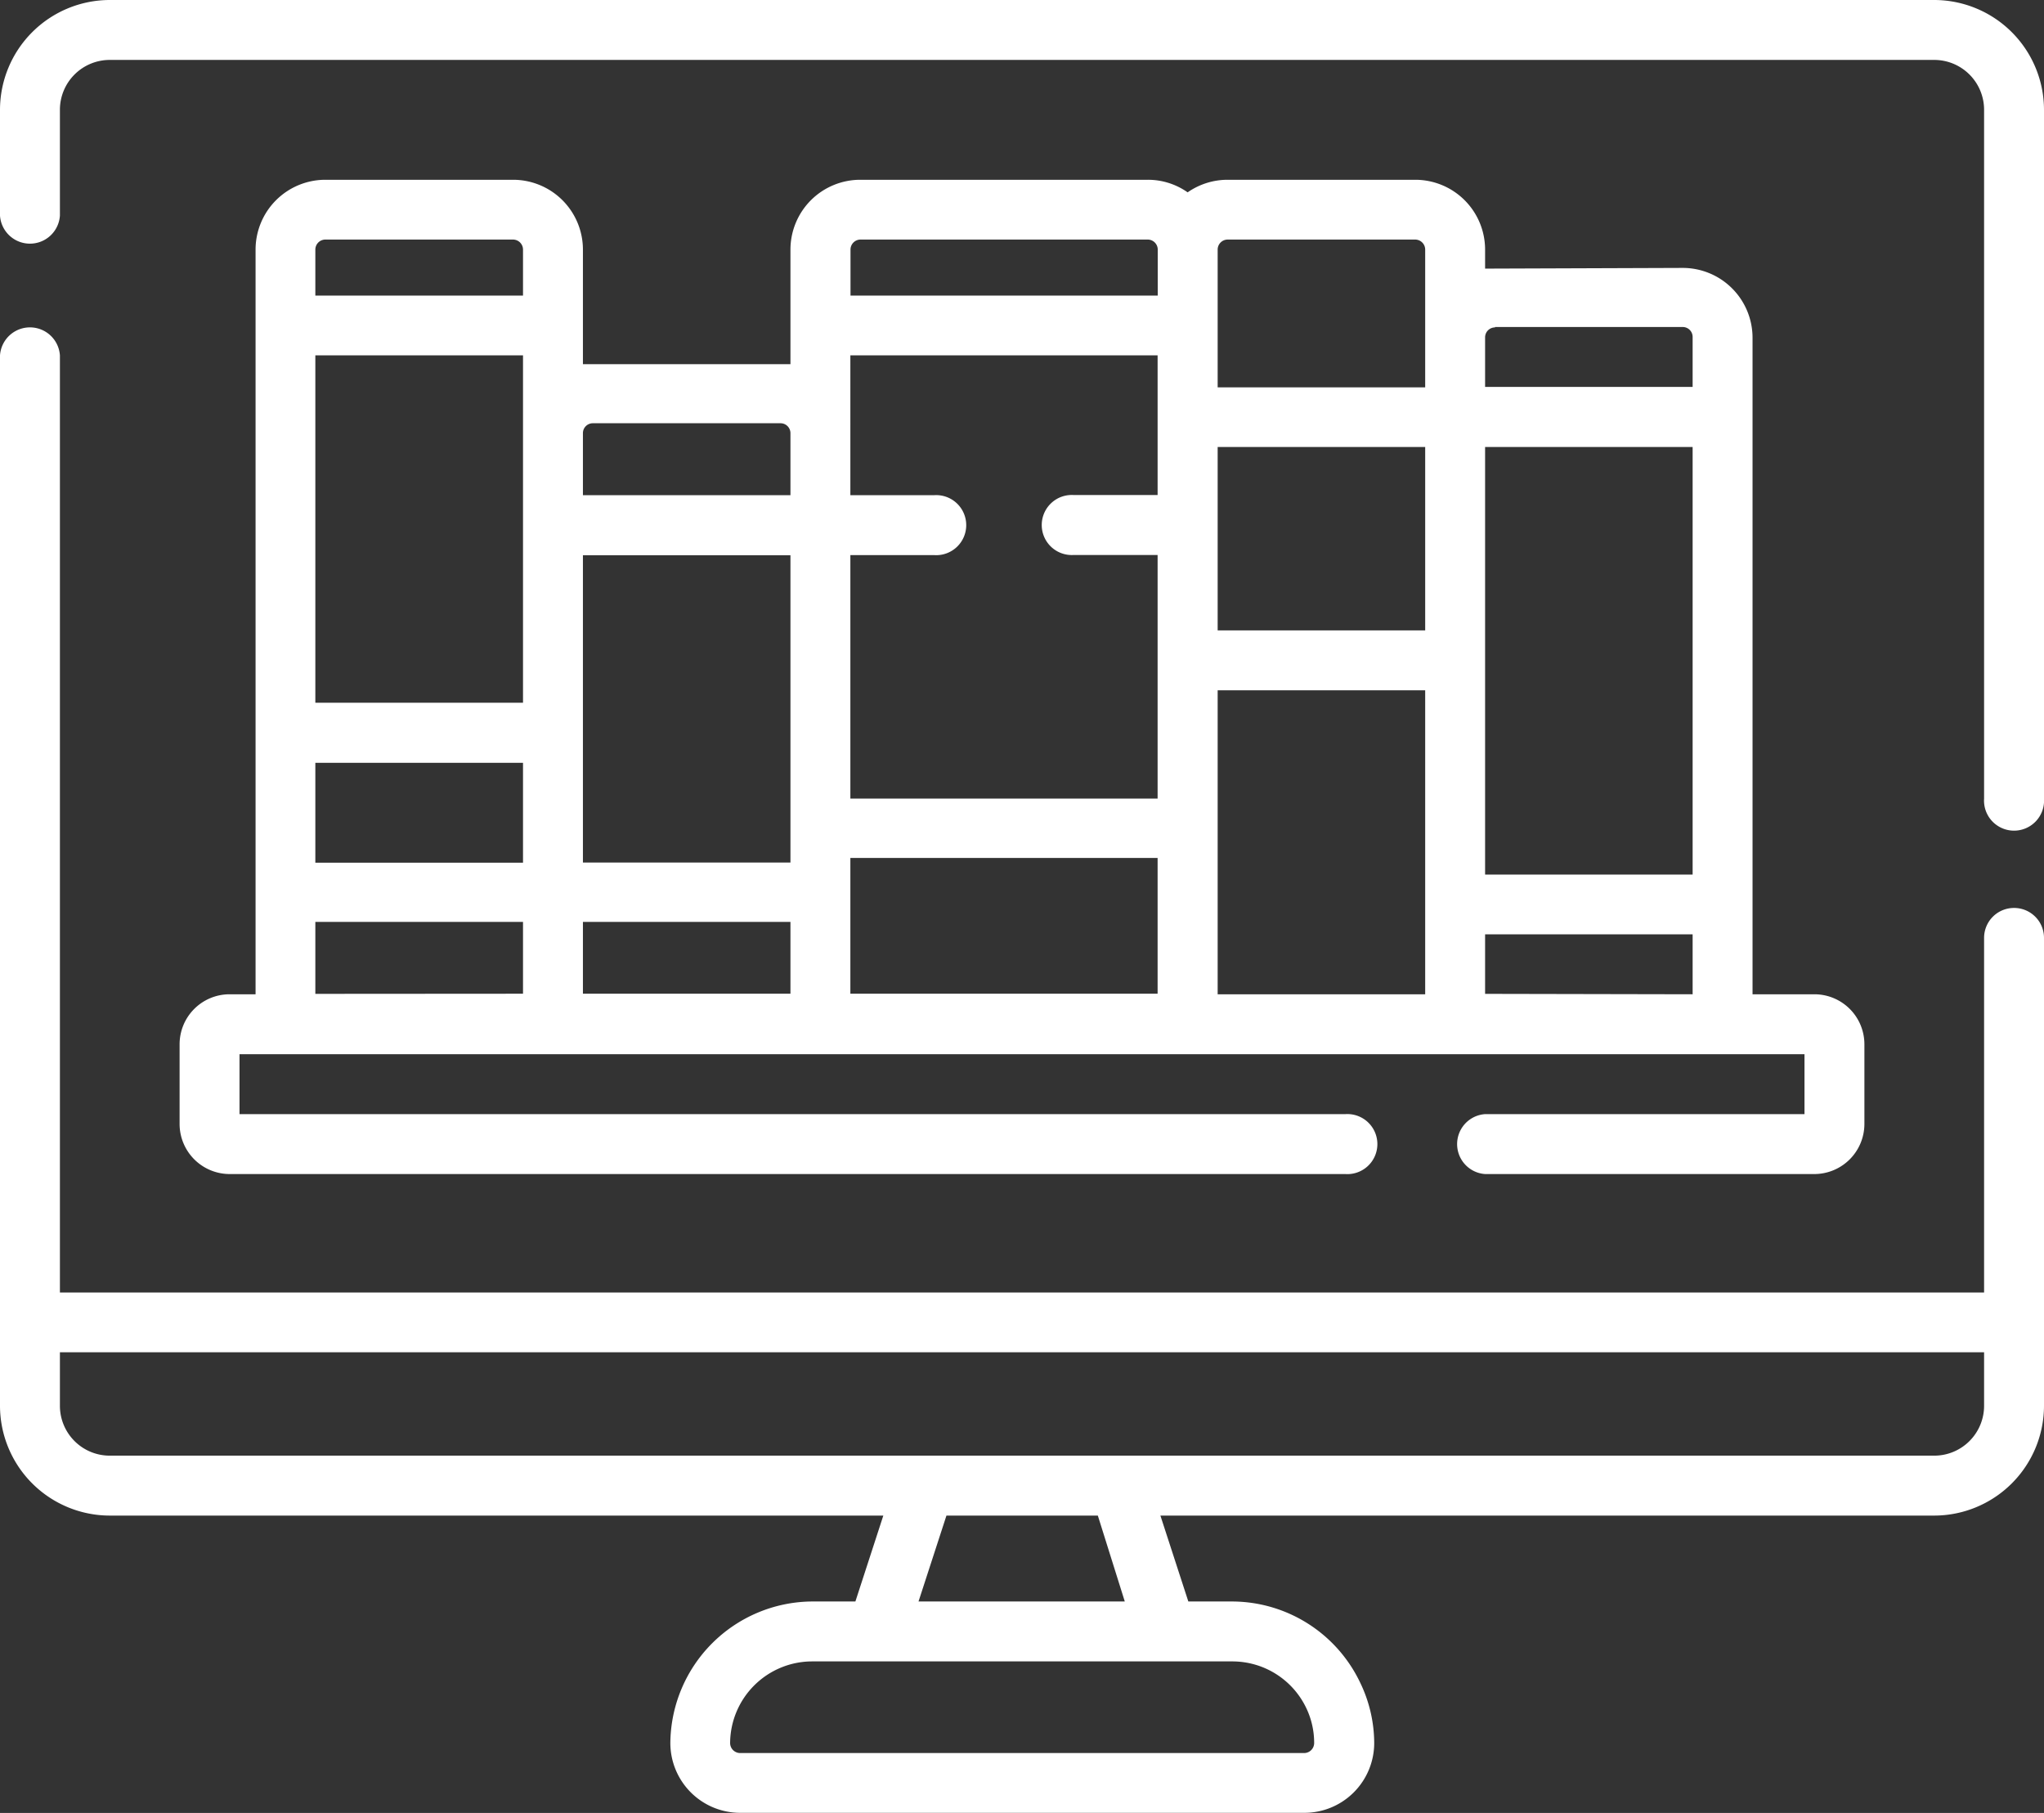
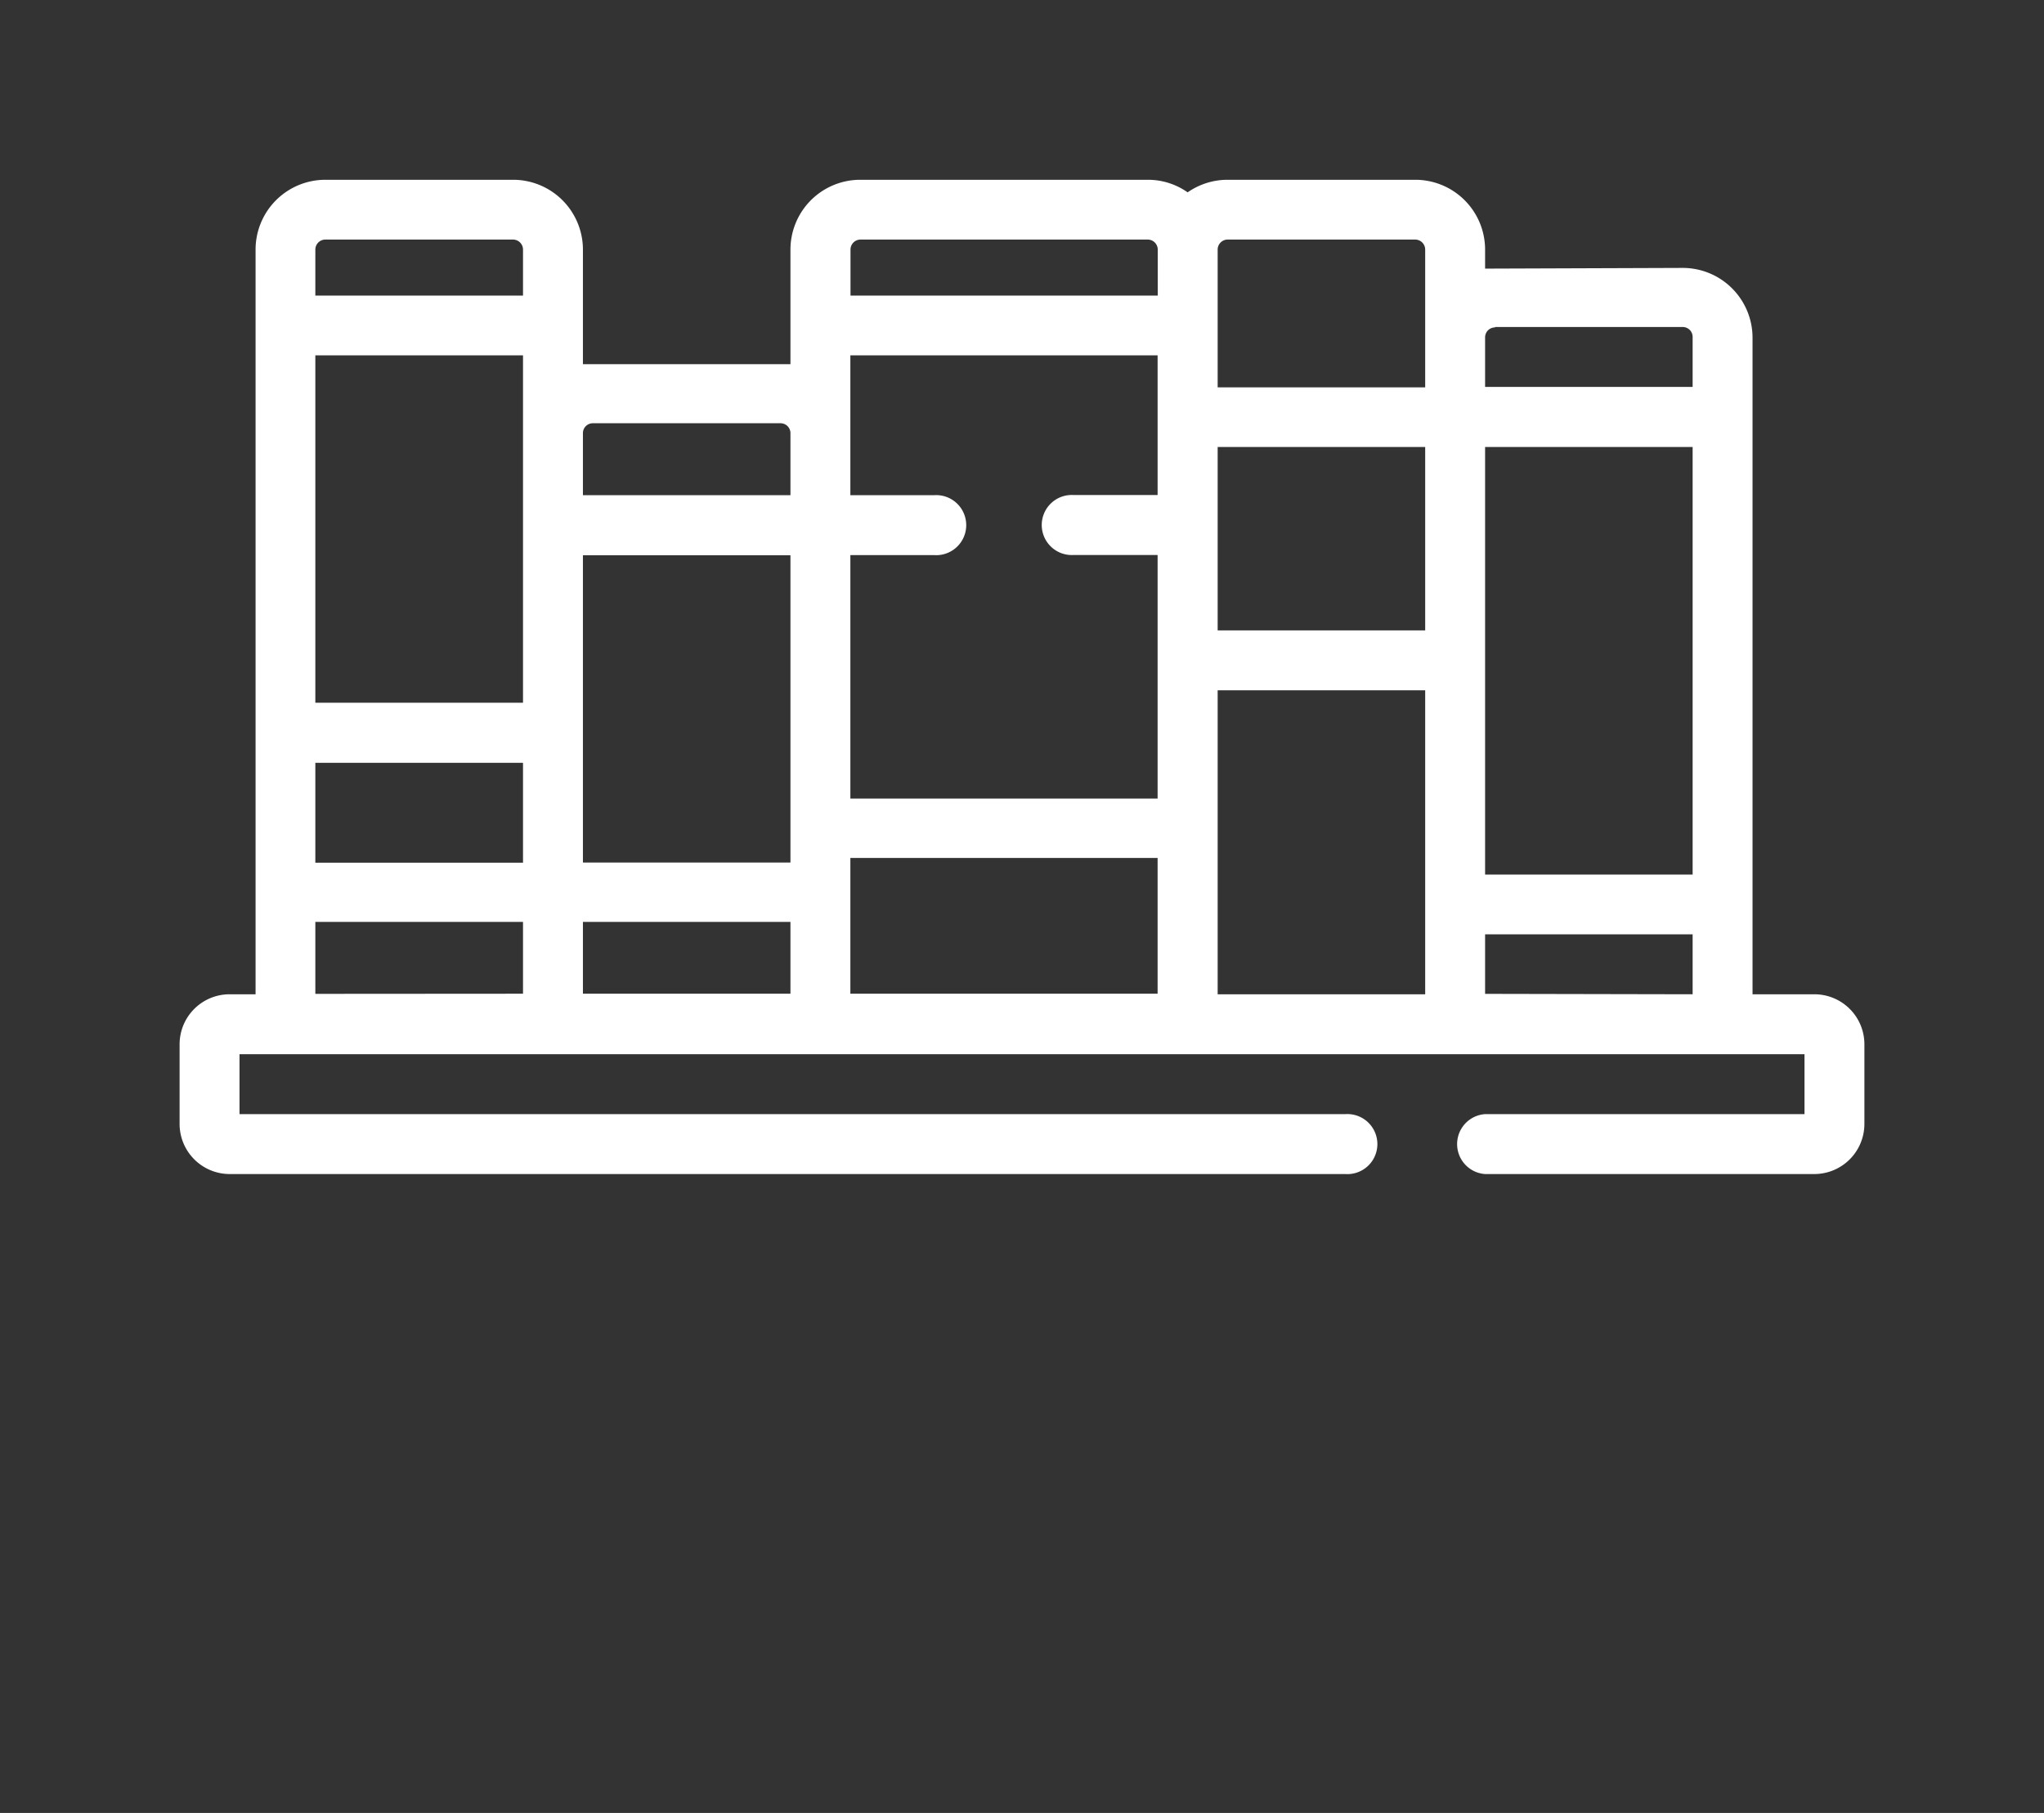
<svg xmlns="http://www.w3.org/2000/svg" viewBox="0 0 146.36 129.79">
  <rect x="0" y="0" width="146.36" height="129.79" fill="#333333" stroke="none" />
  <defs>
    <style>.cls-1{fill:#fff;}</style>
  </defs>
  <g id="Layer_2" data-name="Layer 2">
    <g id="Layer_1-2" data-name="Layer 1">
-       <path class="cls-1" d="M144.22,65a2.14,2.14,0,0,0-2.15,2.14V92.53H4.29V25.44a2.15,2.15,0,0,0-4.29,0v75.2a7.87,7.87,0,0,0,7.86,7.86H63.25l-2,6.15H58.1A10.22,10.22,0,0,0,48,124.78a5,5,0,0,0,5,5h40.4a5,5,0,0,0,5-5,10,10,0,0,0-1-4.31,10.18,10.18,0,0,0-9.16-5.82H85.09l-2-6.15H138.5a7.87,7.87,0,0,0,7.86-7.86V67.18A2.14,2.14,0,0,0,144.22,65ZM93.54,122.29h0a5.77,5.77,0,0,1,.56,2.49.72.72,0,0,1-.72.72H53a.72.72,0,0,1-.72-.72,5.88,5.88,0,0,1,5.84-5.84H88.26a5.86,5.86,0,0,1,5.28,3.35Zm-13-7.64H65.77l2-6.15H78.61Zm57.92-10.44H7.86a3.57,3.57,0,0,1-3.57-3.57V96.81H142.07v3.83A3.57,3.57,0,0,1,138.5,104.21Z" />
-       <path class="cls-1" d="M138.5,0H7.86A7.87,7.87,0,0,0,0,7.86v7.58a2.15,2.15,0,0,0,4.29,0V7.86A3.57,3.57,0,0,1,7.86,4.29H138.5a3.57,3.57,0,0,1,3.57,3.57V57.17a2.15,2.15,0,1,0,4.29,0V7.86A7.87,7.87,0,0,0,138.5,0Z" />
      <path class="cls-1" d="M41.74,17.87a5,5,0,0,0-5-5H23.3a5,5,0,0,0-5,5V71.18H16.44a3.58,3.58,0,0,0-3.58,3.58v5.71a3.59,3.59,0,0,0,3.58,3.58H96.33a2.15,2.15,0,1,0,0-4.29H17.15V75.47H129.21v4.29H106.34a2.15,2.15,0,0,0,0,4.29h23.58a3.59,3.59,0,0,0,3.58-3.58V74.76a3.58,3.58,0,0,0-3.58-3.58h-4.43v-47a5,5,0,0,0-5-5l-14.15.05V17.87a5,5,0,0,0-5-5H87.9a5,5,0,0,0-2.86.9,4.93,4.93,0,0,0-2.86-.9H61.6a5,5,0,0,0-5,5v8.2H41.74Zm19.15,7.57h22v10h-6a2.15,2.15,0,1,0,0,4.29h6V57.17h-22V39.74h6a2.15,2.15,0,1,0,0-4.29h-6ZM121.2,62.61H106.34V32H121.2Zm-98.62-8H37.45v7.15H22.58ZM41.74,66H56.6v5.14H41.74Zm19.15-4.58h22v9.72h-22Zm26.3-12h14.86V71.18H87.19Zm14.86-4.29H87.19V32h14.86ZM56.6,61.75H41.74v-22H56.6ZM37.45,50.31H22.58V25.44H37.45ZM23.3,17.15H36.73a.72.72,0,0,1,.72.72v3.29H22.58V17.87A.72.72,0,0,1,23.3,17.15Zm-.72,54V66H37.45v5.14Zm83.76,0V66.89H121.2v4.29Zm.71-47.74h13.44a.71.71,0,0,1,.71.72v3.57H106.34V24.16A.71.71,0,0,1,107.05,23.44ZM87.9,17.15h13.44a.72.72,0,0,1,.71.72v9.86H87.19V17.87A.72.72,0,0,1,87.9,17.15Zm-26.3,0H82.18a.72.72,0,0,1,.72.72v3.29h-22V17.87A.72.72,0,0,1,61.6,17.15ZM42.45,30.3H55.89a.71.71,0,0,1,.71.72v4.43H41.74V31A.71.71,0,0,1,42.45,30.3Z" />
    </g>
  </g>
</svg>